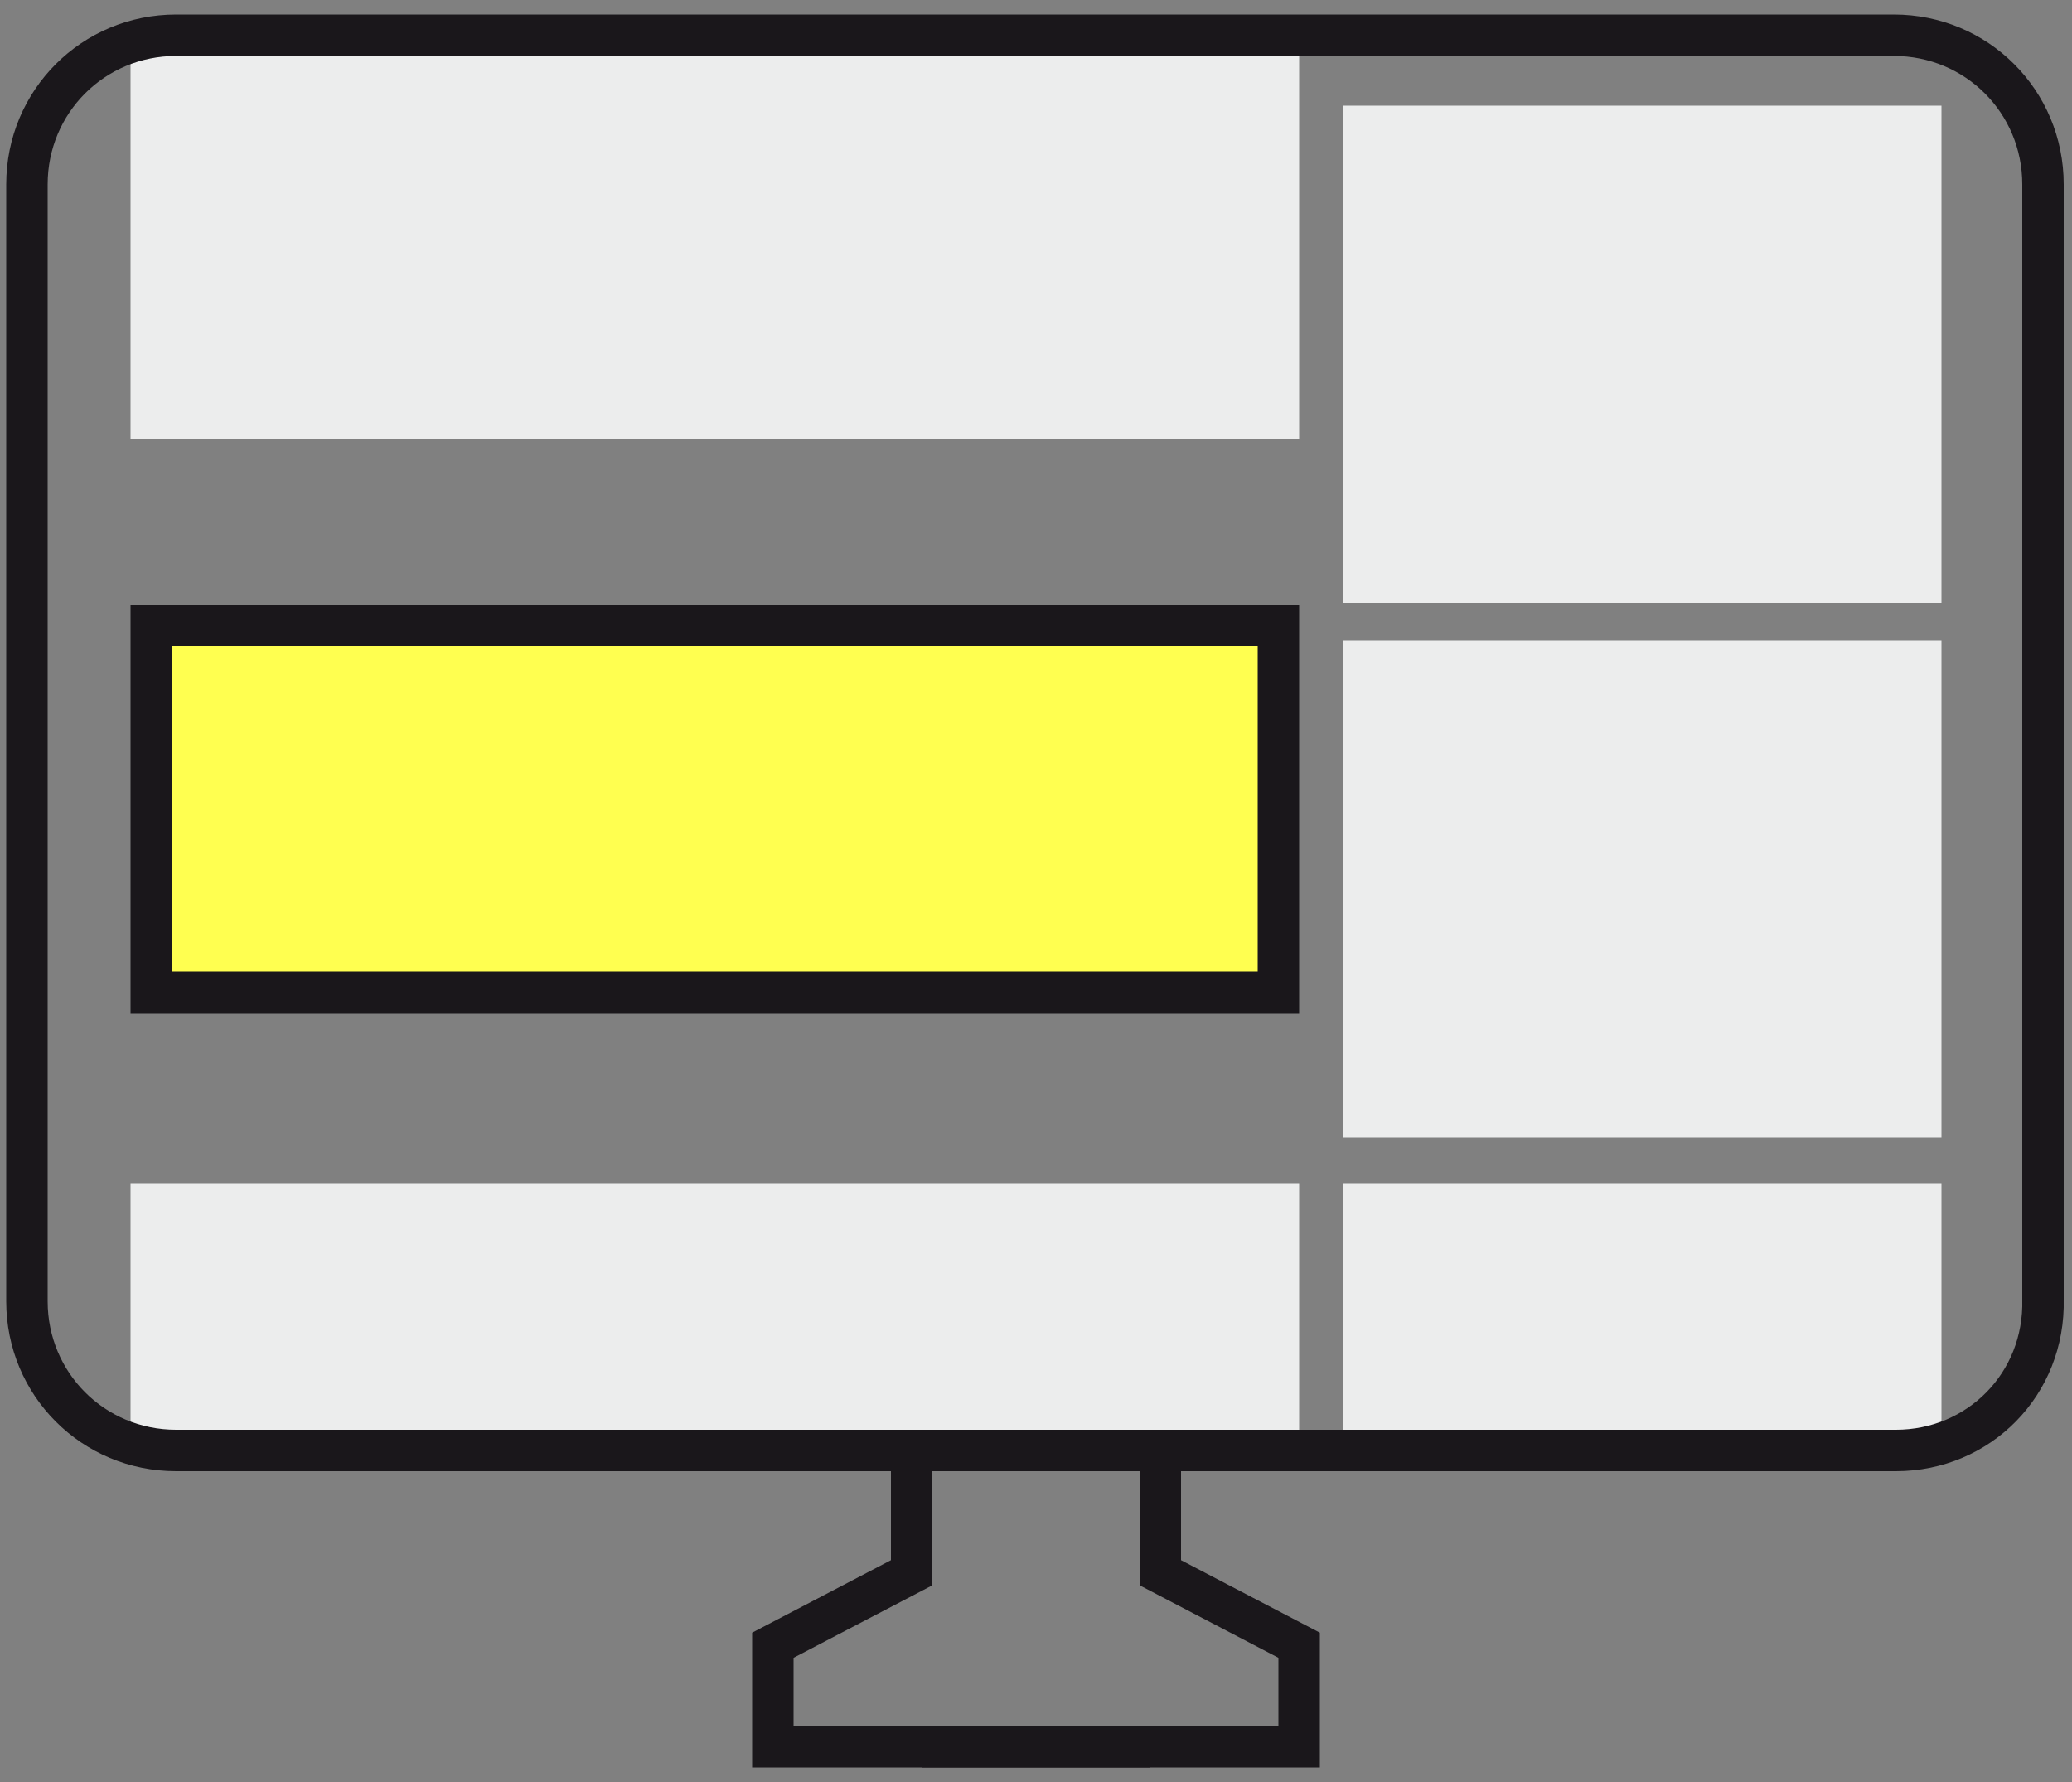
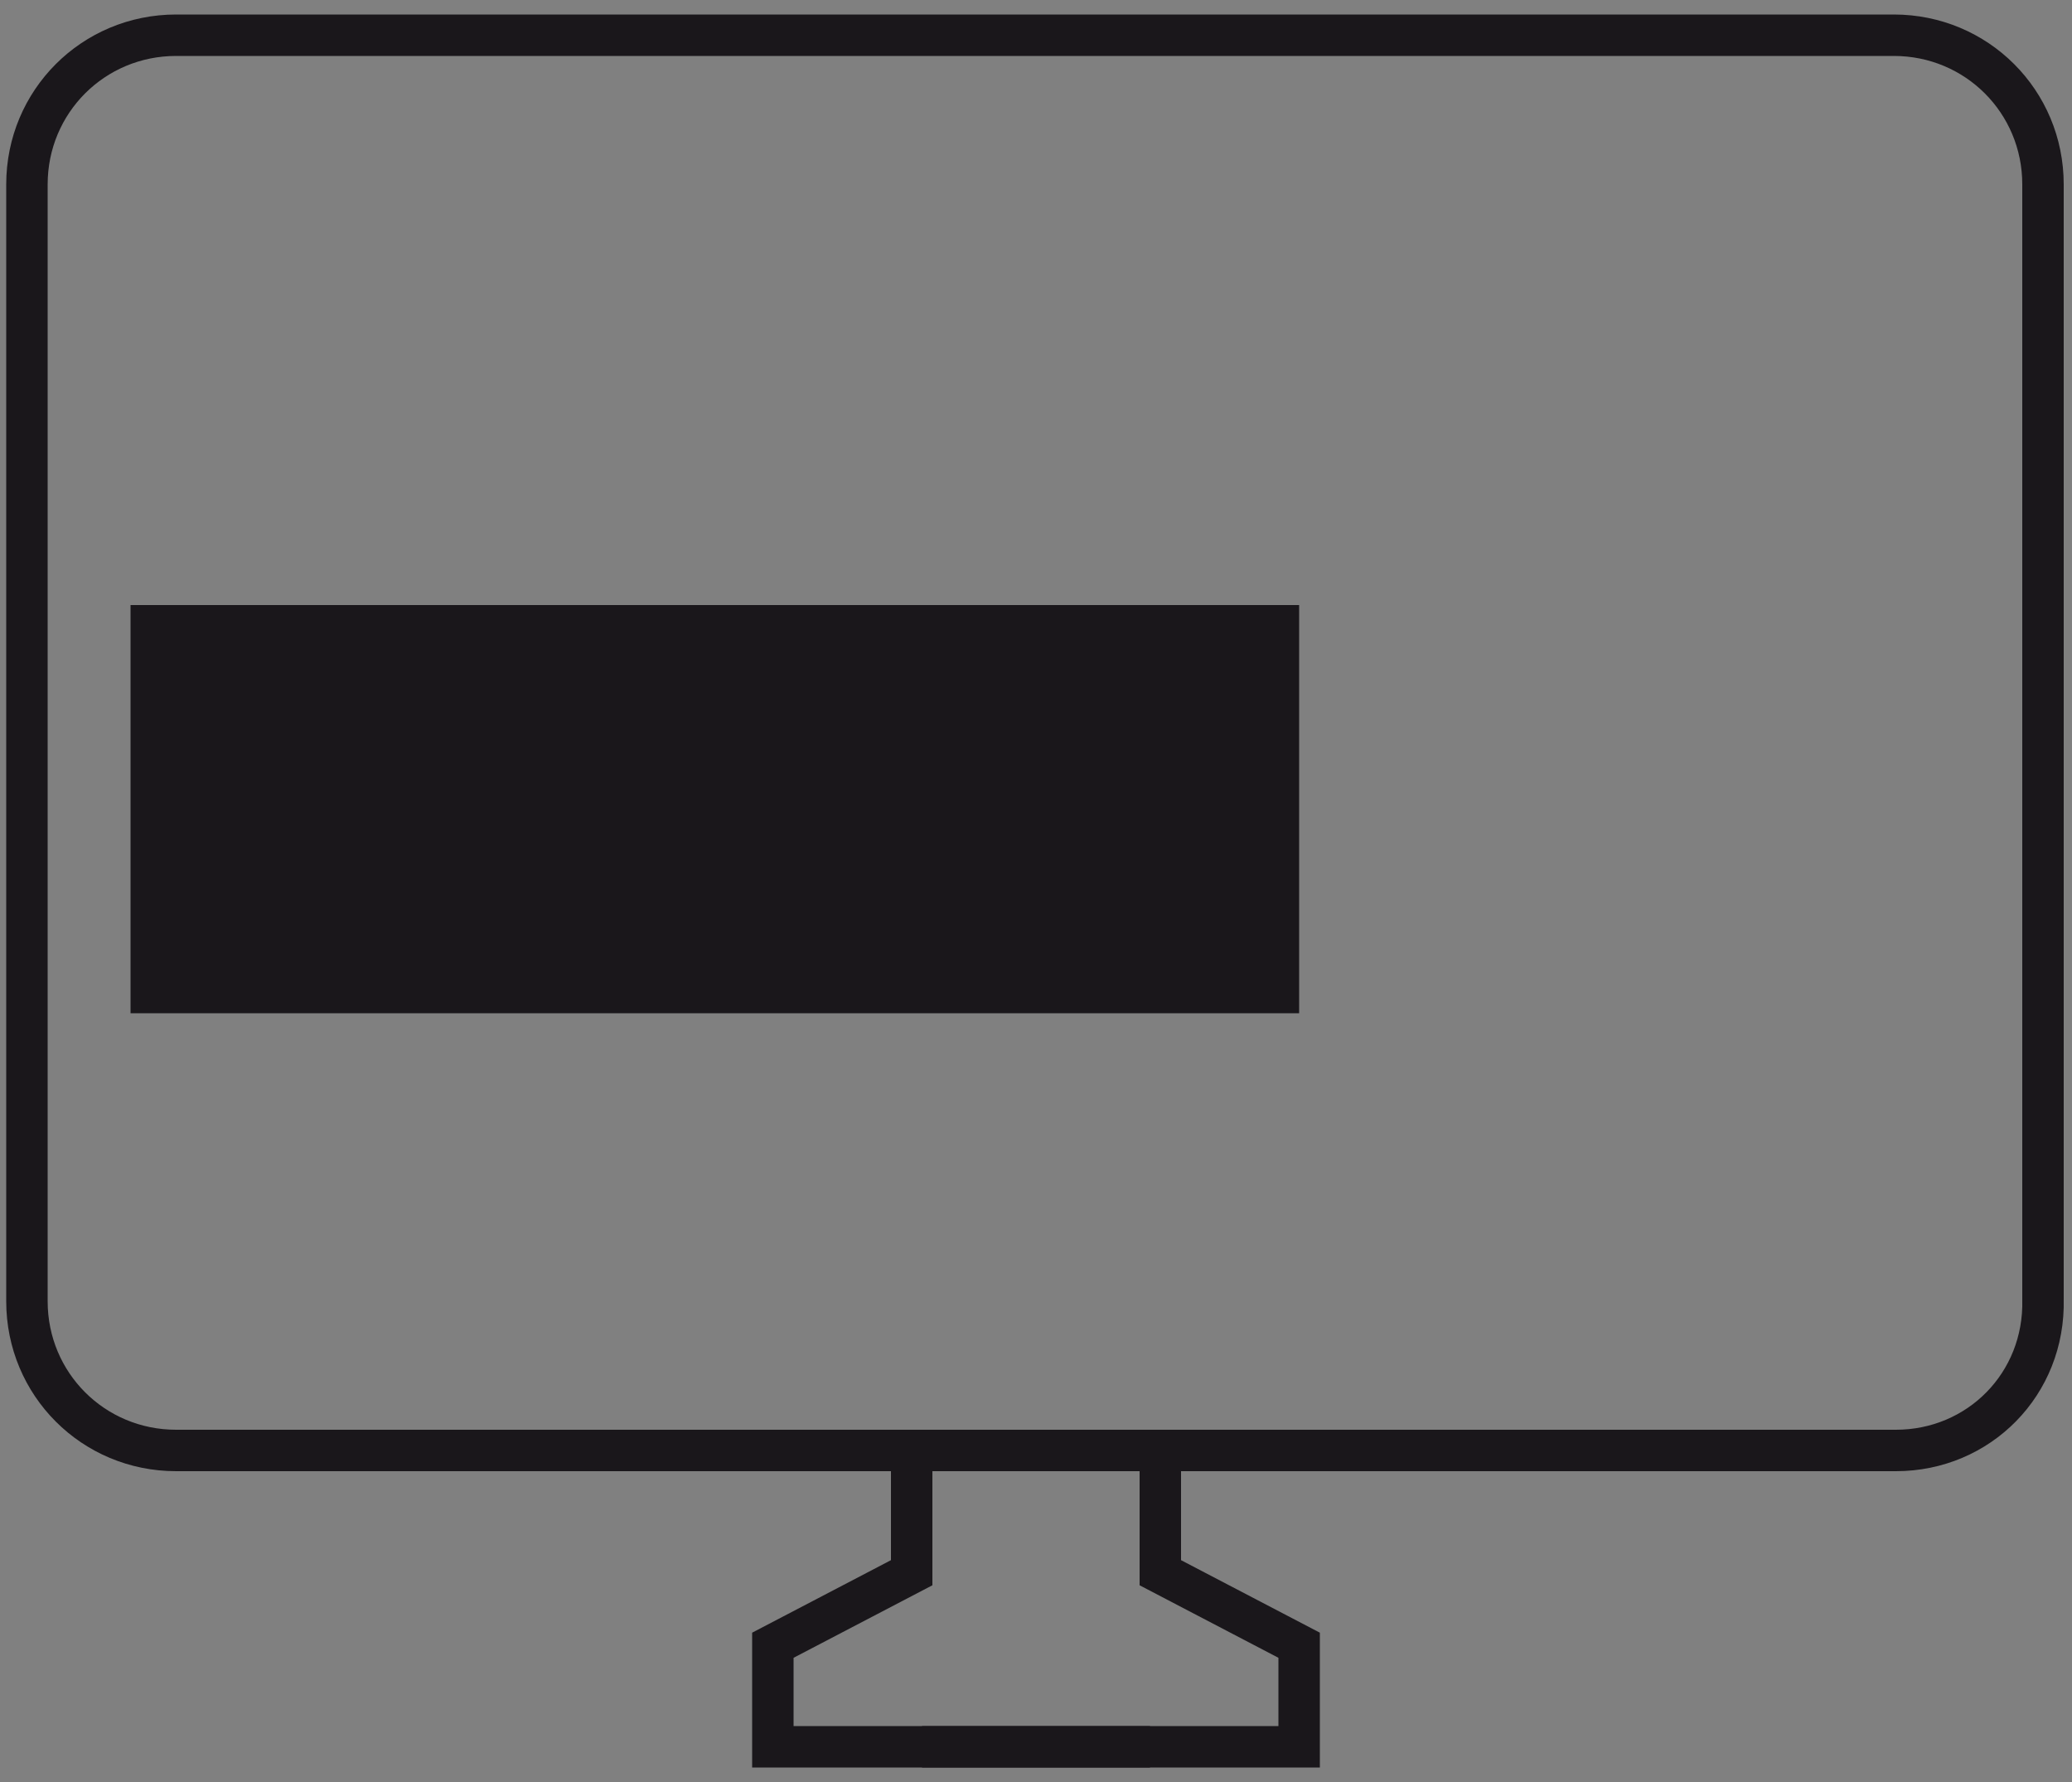
<svg xmlns="http://www.w3.org/2000/svg" version="1.1" id="Ebene_1" x="0px" y="0px" viewBox="0 0 100 86" style="enable-background:new 0 0 100 86;" xml:space="preserve">
  <rect x="0" y="0" width="100" height="86" fill="#808080" stroke="none" />
  <style type="text/css">
	.st0{fill:#ECEDED;}
	.st1{fill:#FFFF50;}
	.st2{fill:#1A171B;}
	.st3{fill:none;stroke:#1A171B;stroke-width:2;stroke-miterlimit:10;}
</style>
  <g>
-     <rect x="64.8" y="57.1" class="st0" width="28.9" height="11.9" />
-     <rect x="64.8" y="30.9" class="st0" width="28.9" height="24" />
-     <rect x="64.8" y="5.1" class="st0" width="28.9" height="24" />
    <g>
      <rect x="7.3" y="30.2" class="st1" width="54.4" height="17.7" />
-       <path class="st2" d="M60.7,31.2v15.7H8.3V31.2H60.7 M62.7,29.2H6.3v19.7h56.4V29.2L62.7,29.2z" />
+       <path class="st2" d="M60.7,31.2v15.7V31.2H60.7 M62.7,29.2H6.3v19.7h56.4V29.2L62.7,29.2z" />
    </g>
-     <rect x="6.3" y="57.1" class="st0" width="56.4" height="12.9" />
-     <rect x="6.3" y="1.7" class="st0" width="56.4" height="19.5" />
    <path class="st3" d="M91.5,70H8.5c-4,0-7.2-3.2-7.2-7.2V8.9c0-4,3.2-7.2,7.2-7.2h82.9c4,0,7.2,3.2,7.2,7.2v53.8   C98.7,66.8,95.5,70,91.5,70z" />
    <g>
      <polyline class="st3" points="62.7,70 44,70 44,75.9 37.3,79.4 37.3,84.3 55.5,84.3   " />
      <polyline class="st3" points="37.3,70 56,70 56,75.9 62.7,79.4 62.7,84.3 44.5,84.3   " />
    </g>
  </g>
</svg>